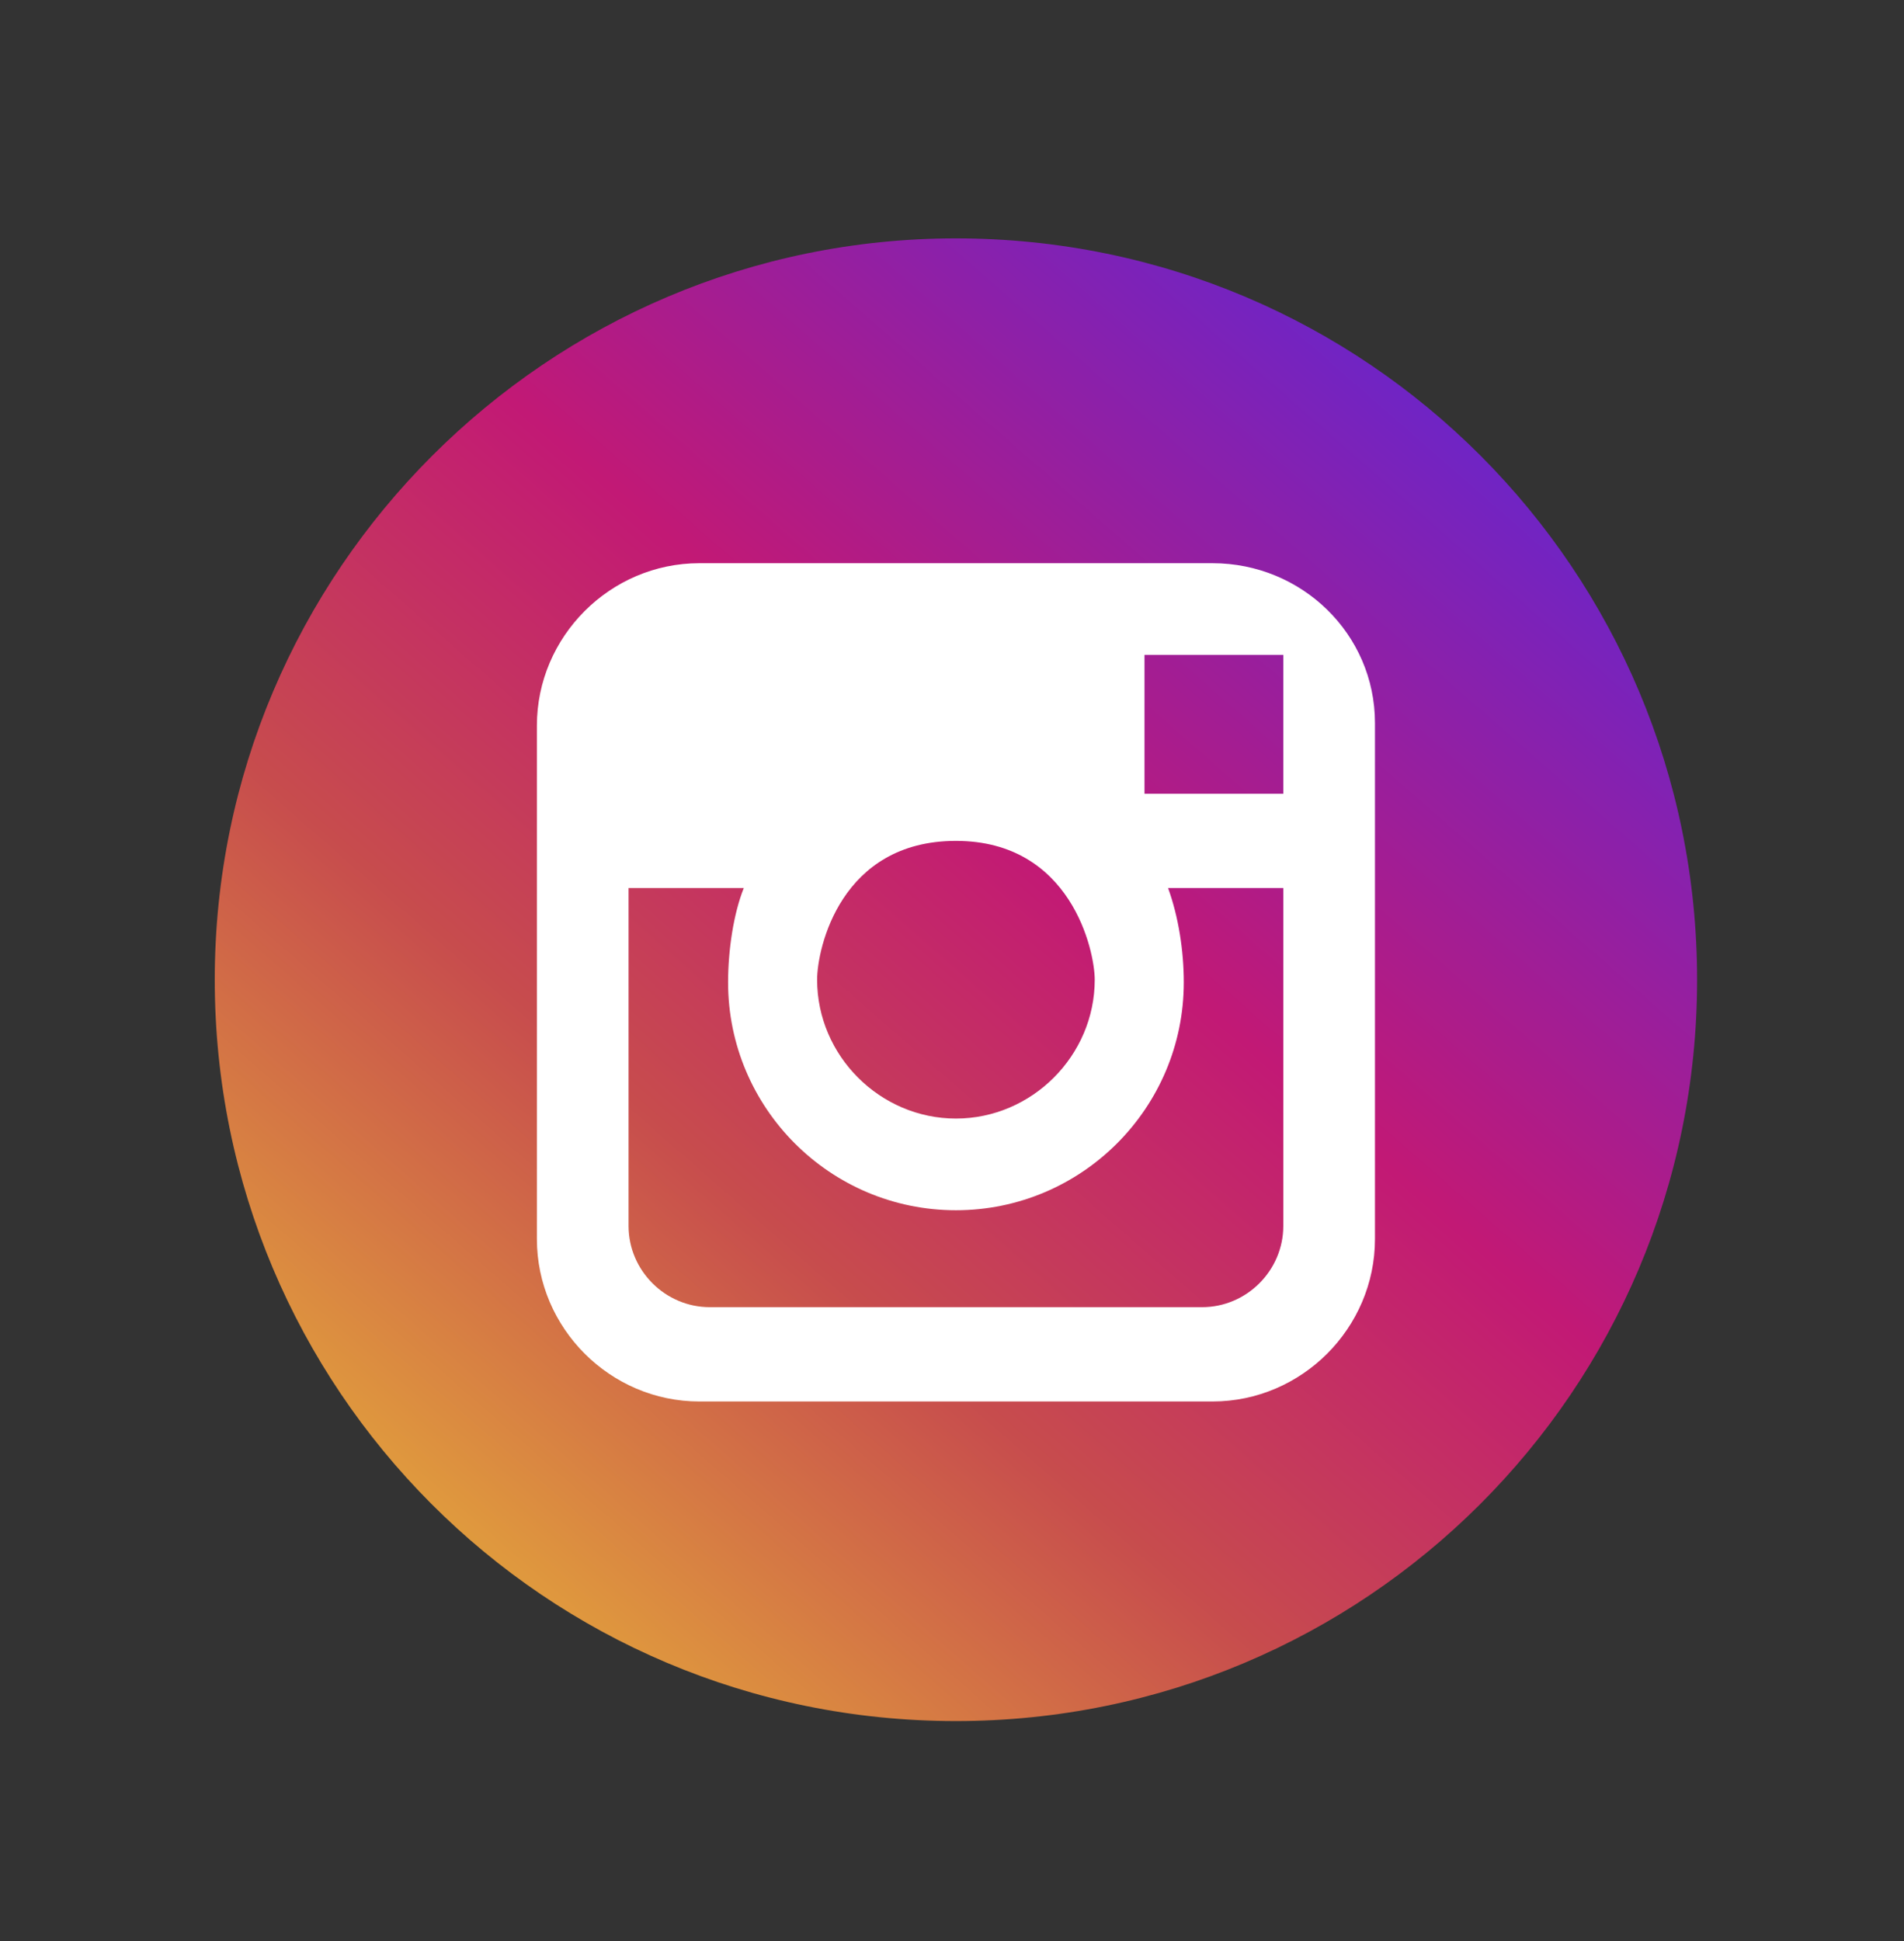
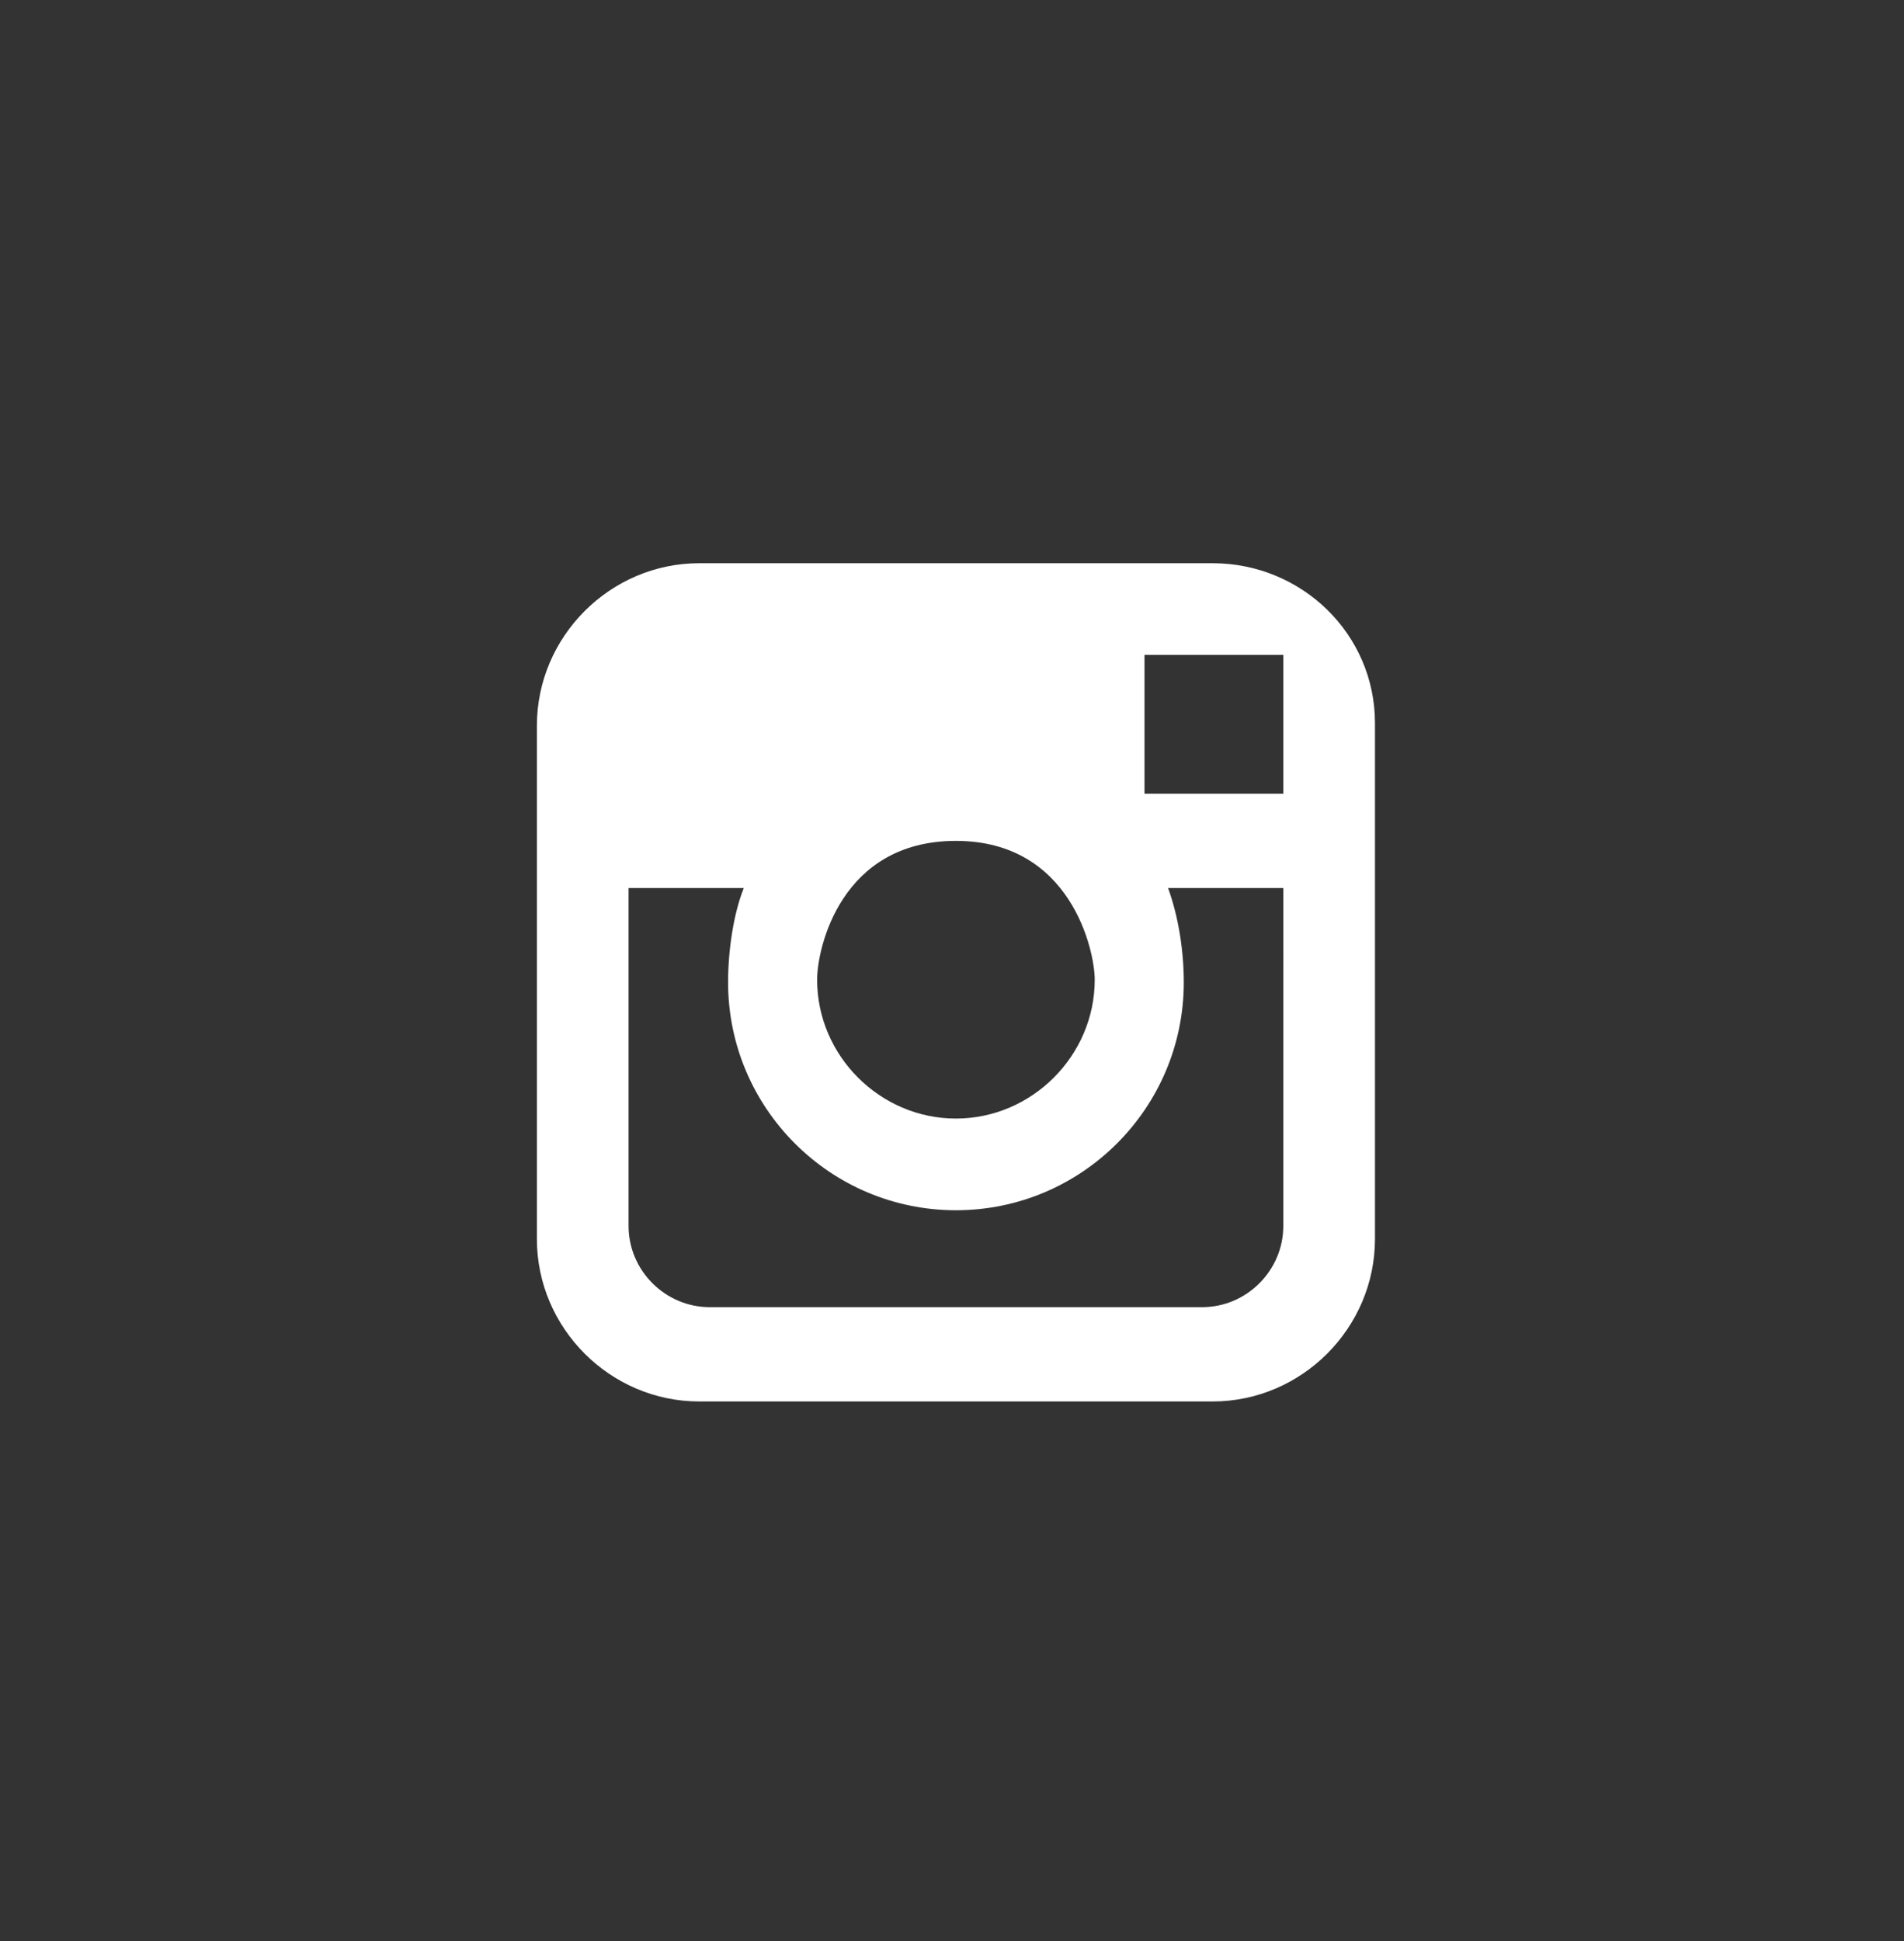
<svg xmlns="http://www.w3.org/2000/svg" version="1.1" id="Layer_1" x="0px" y="0px" viewBox="-603 503.9 72.7 74.1" style="enable-background:new -603 503.9 72.7 74.1;" xml:space="preserve">
  <rect x="-603" y="503.9" width="72.7" height="74.1" fill="#333333" stroke="none" />
  <style type="text/css">
	.st0{fill:url(#SVGID_1_);}
	.st1{fill:#FFFFFF;}
</style>
  <g>
    <linearGradient id="SVGID_1_" gradientUnits="userSpaceOnUse" x1="-585.317" y1="562.843" x2="-547.942" y2="520.093">
      <stop offset="0" style="stop-color:#E09B3D" />
      <stop offset="0.3" style="stop-color:#C74C4D" />
      <stop offset="0.6" style="stop-color:#C21975" />
      <stop offset="1" style="stop-color:#7024C4" />
    </linearGradient>
-     <path class="st0" d="M-566.5,513c15.7,0,28.3,12.7,28.3,28.3c0,15.7-12.7,28.3-28.3,28.3c-15.7,0-28.3-12.7-28.3-28.3   S-582.1,513-566.5,513L-566.5,513z" />
    <path class="st1" d="M-556.7,525.4h-19.6c-3.4,0-6.2,2.8-6.2,6.2v19.6c0,3.4,2.8,6.2,6.2,6.2h19.6c3.4,0,6.2-2.8,6.2-6.2v-19.7   C-550.5,528.1-553.3,525.4-556.7,525.4L-556.7,525.4z M-554.7,528.9h0.7v5.3h-5.3v-5.3H-554.7z M-566.5,536c4.4,0,5.3,4.2,5.3,5.3   c0,2.9-2.4,5.3-5.3,5.3s-5.3-2.4-5.3-5.3C-571.8,540.1-570.9,536-566.5,536L-566.5,536z M-554,550.7c0,1.7-1.4,3.1-3.1,3.1h-18.8   c-1.7,0-3.1-1.4-3.1-3.1v-12.9h4.4c-0.4,1-0.6,2.4-0.6,3.6c0,4.8,3.9,8.7,8.7,8.7s8.7-3.9,8.7-8.7c0-1.2-0.2-2.5-0.6-3.6h4.4V550.7   L-554,550.7z" />
  </g>
</svg>